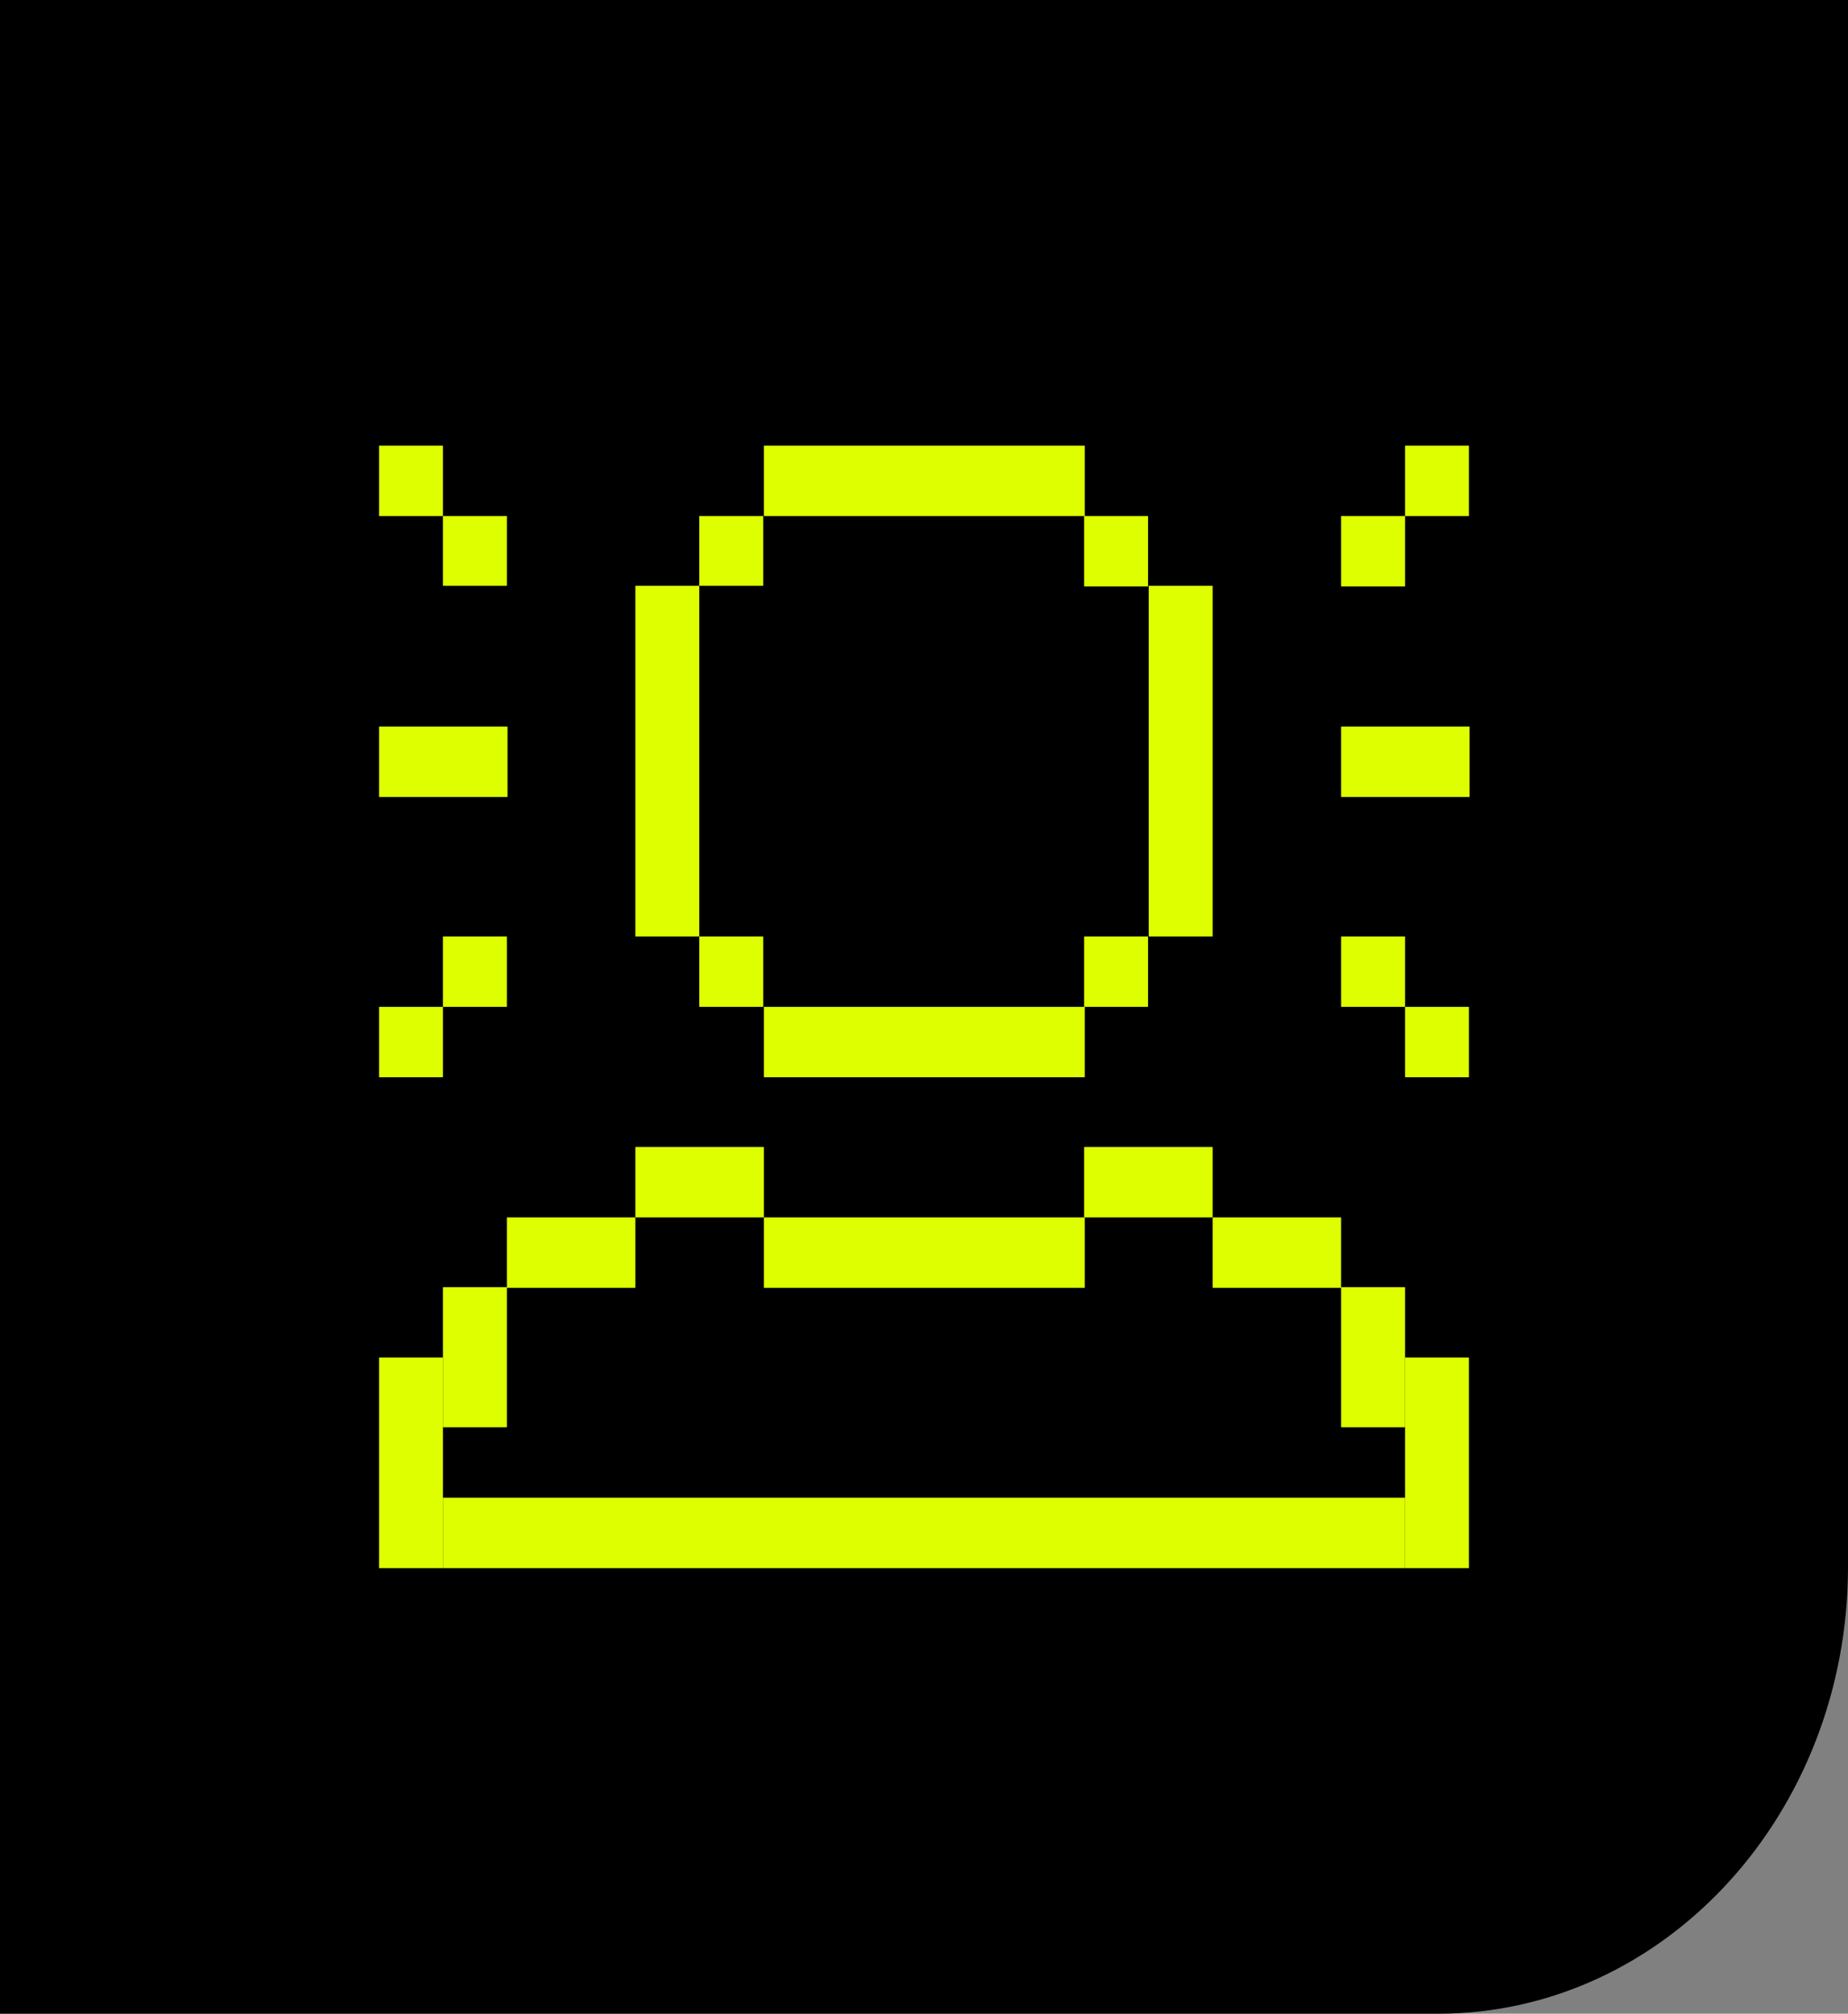
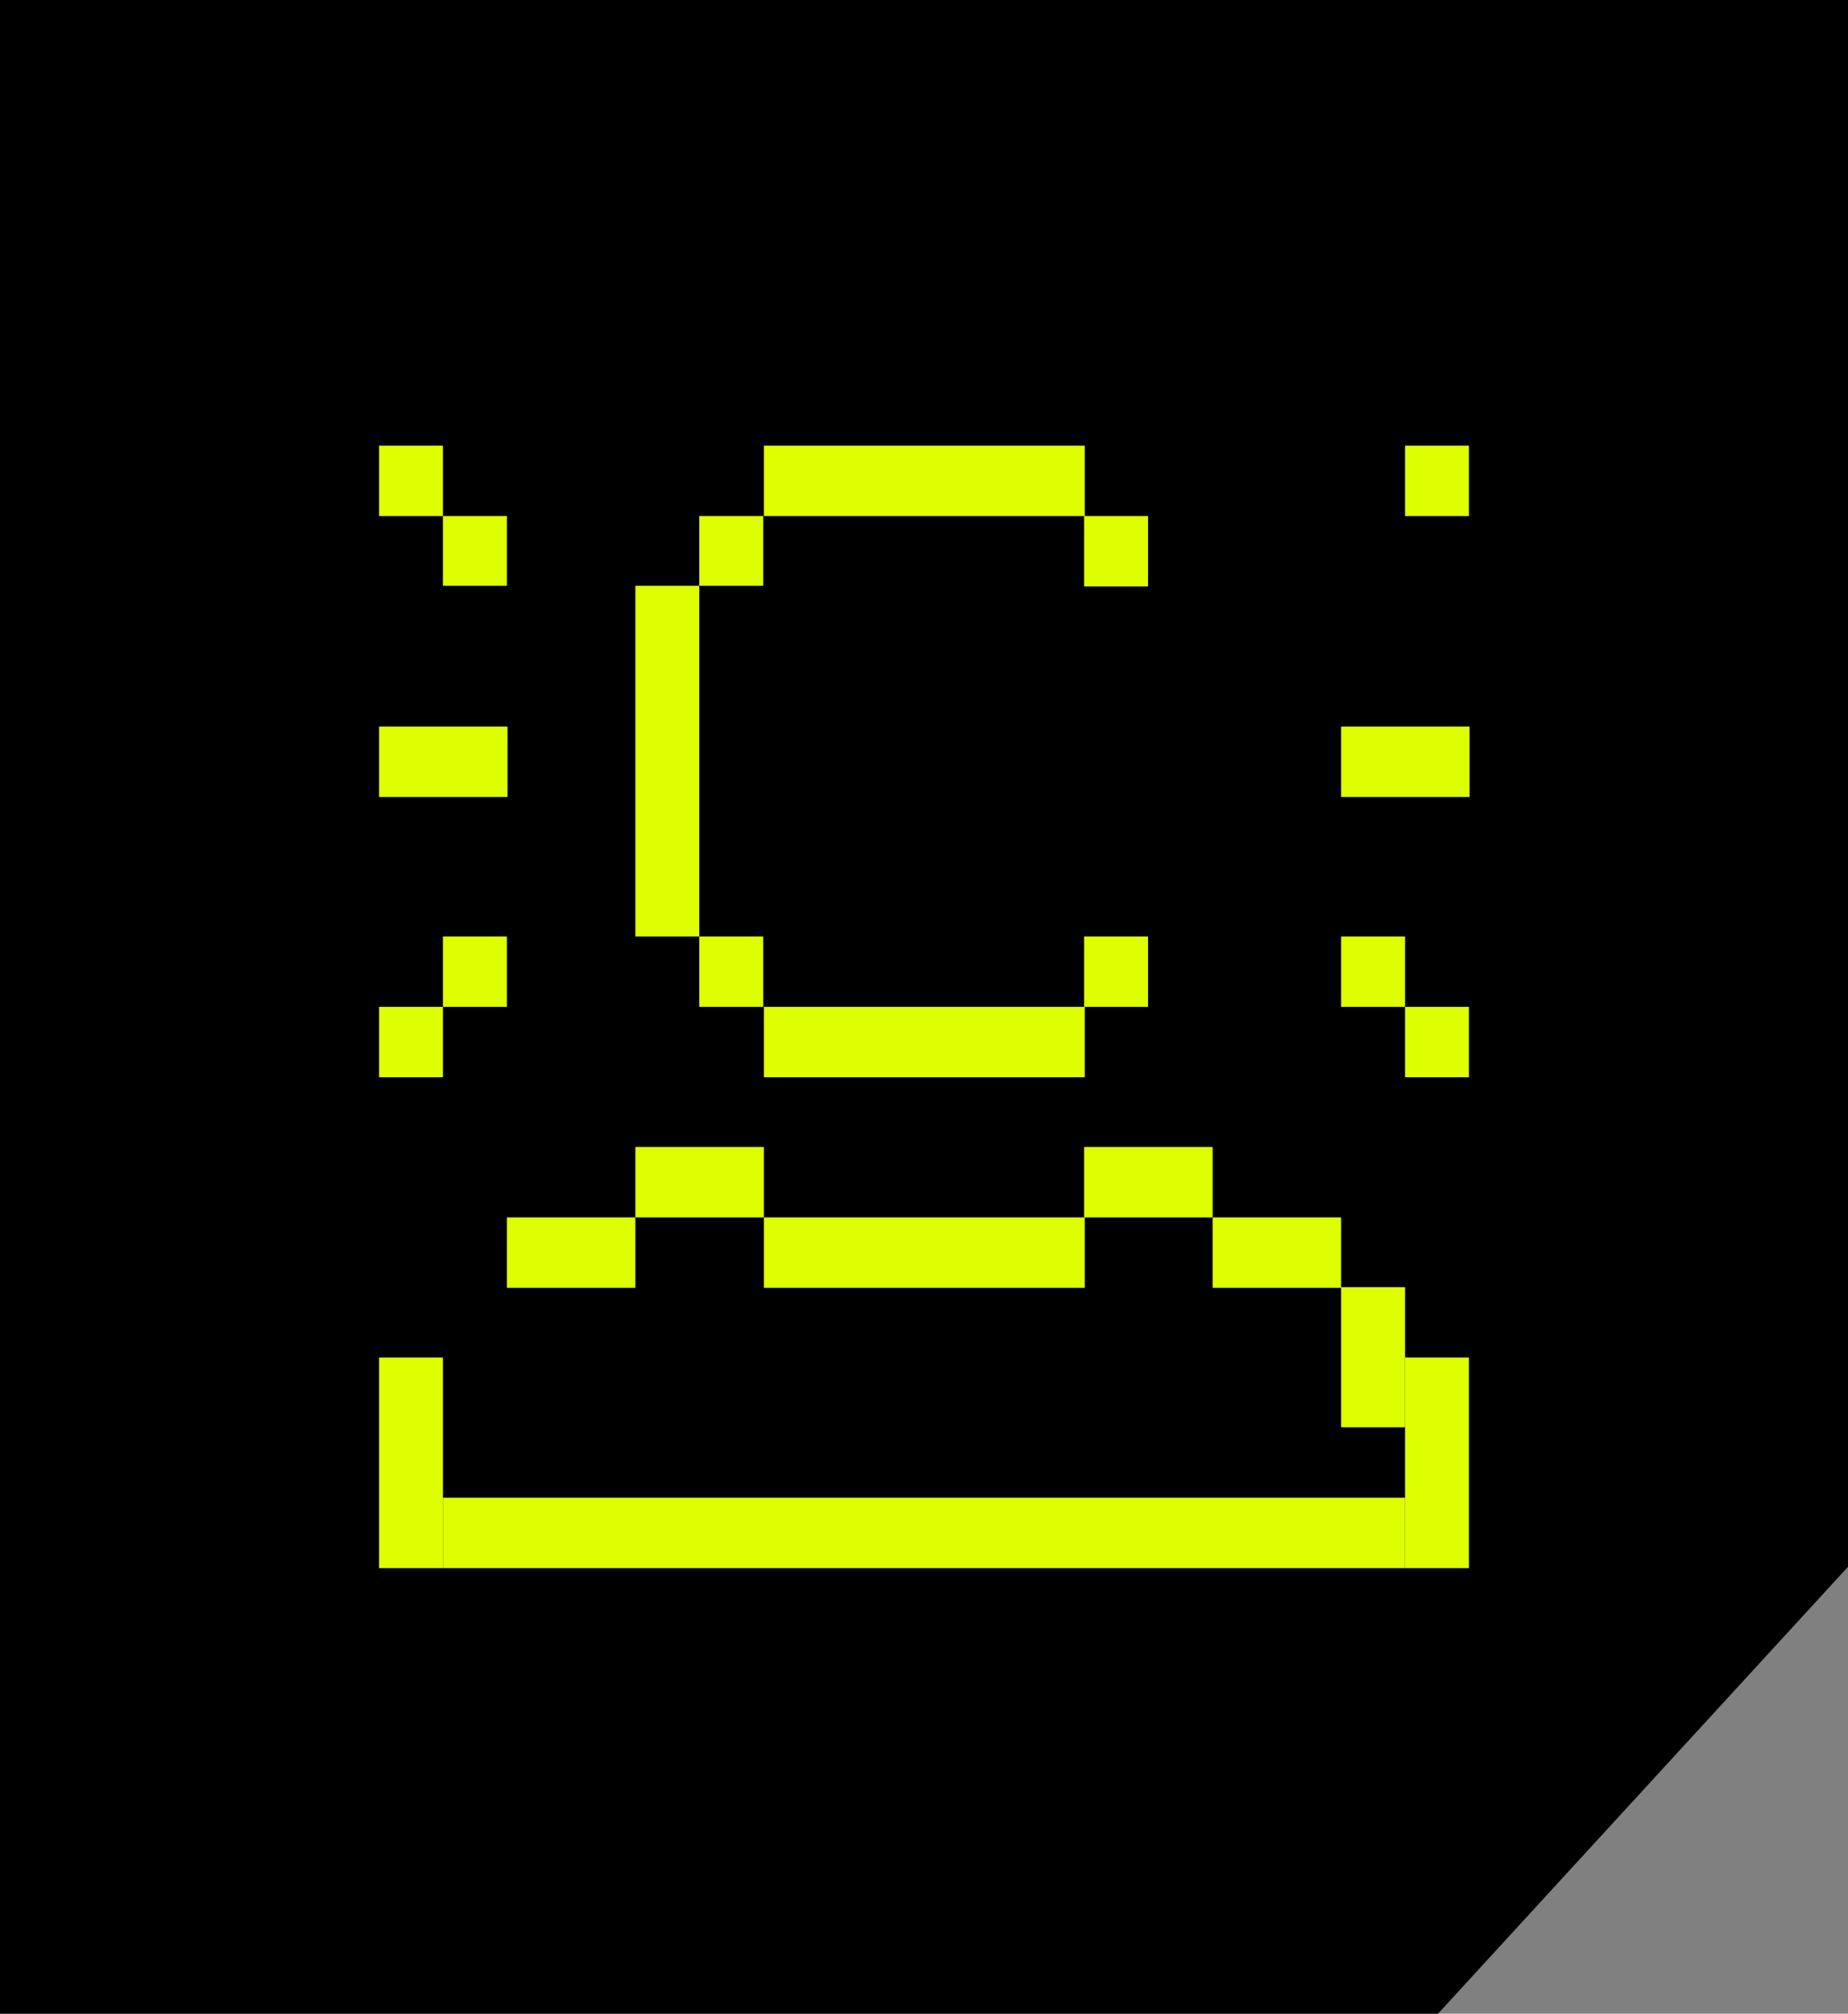
<svg xmlns="http://www.w3.org/2000/svg" id="Calque_2" data-name="Calque 2" viewBox="0 0 28.62 31.18">
  <rect x="0" y="0" width="28.62" height="31.18" fill="#808080" stroke="none" />
  <defs>
    <style>
      .cls-1, .cls-2 {
        stroke-width: 0px;
      }

      .cls-2 {
        fill: #deff00;
      }
    </style>
  </defs>
  <g id="Calque_1-2" data-name="Calque 1">
-     <path class="cls-1" d="m22.27,31.18H0V0h28.62v24.26c0,3.82-2.84,6.92-6.35,6.92" />
+     <path class="cls-1" d="m22.27,31.18H0V0h28.62v24.26" />
    <g>
      <rect class="cls-2" x="5.87" y="11.25" width="1.99" height="1.09" />
      <rect class="cls-2" x="20.77" y="11.25" width="1.99" height="1.09" />
      <rect class="cls-2" x="6.86" y="7.99" width=".99" height="1.08" />
      <rect class="cls-2" x="5.87" y="6.9" width=".99" height="1.09" />
      <rect class="cls-2" x="21.76" y="15.59" width=".99" height="1.09" />
      <rect class="cls-2" x="20.77" y="14.5" width=".99" height="1.09" />
-       <rect class="cls-2" x="20.77" y="7.99" width=".99" height="1.09" />
      <rect class="cls-2" x="21.76" y="6.9" width=".99" height="1.09" />
      <rect class="cls-2" x="5.87" y="15.59" width=".99" height="1.09" />
      <rect class="cls-2" x="6.86" y="14.5" width=".99" height="1.09" />
      <rect class="cls-2" x="6.86" y="23.19" width="14.9" height="1.09" />
      <rect class="cls-2" x="11.83" y="6.9" width="4.97" height="1.09" />
      <rect class="cls-2" x="11.83" y="15.59" width="4.97" height="1.09" />
      <rect class="cls-2" x="11.83" y="18.85" width="4.97" height="1.09" />
      <rect class="cls-2" x="18.78" y="18.85" width="1.99" height="1.09" />
      <rect class="cls-2" x="7.85" y="18.85" width="1.99" height="1.09" />
      <rect class="cls-2" x="9.84" y="9.07" width=".99" height="5.43" />
      <rect class="cls-2" x="5.87" y="21.02" width=".99" height="3.26" />
      <rect class="cls-2" x="20.77" y="19.93" width=".99" height="2.17" />
-       <rect class="cls-2" x="6.86" y="19.93" width=".99" height="2.17" />
      <rect class="cls-2" x="21.76" y="21.02" width=".99" height="3.26" />
      <rect class="cls-2" x="10.83" y="7.99" width=".99" height="1.08" />
      <rect class="cls-2" x="9.84" y="17.76" width="1.99" height="1.09" />
      <rect class="cls-2" x="16.79" y="17.76" width="1.99" height="1.09" />
      <rect class="cls-2" x="16.79" y="7.99" width=".99" height="1.09" />
      <rect class="cls-2" x="16.79" y="14.5" width=".99" height="1.09" />
      <rect class="cls-2" x="10.83" y="14.5" width=".99" height="1.09" />
-       <rect class="cls-2" x="17.79" y="9.07" width=".99" height="5.43" />
    </g>
  </g>
</svg>